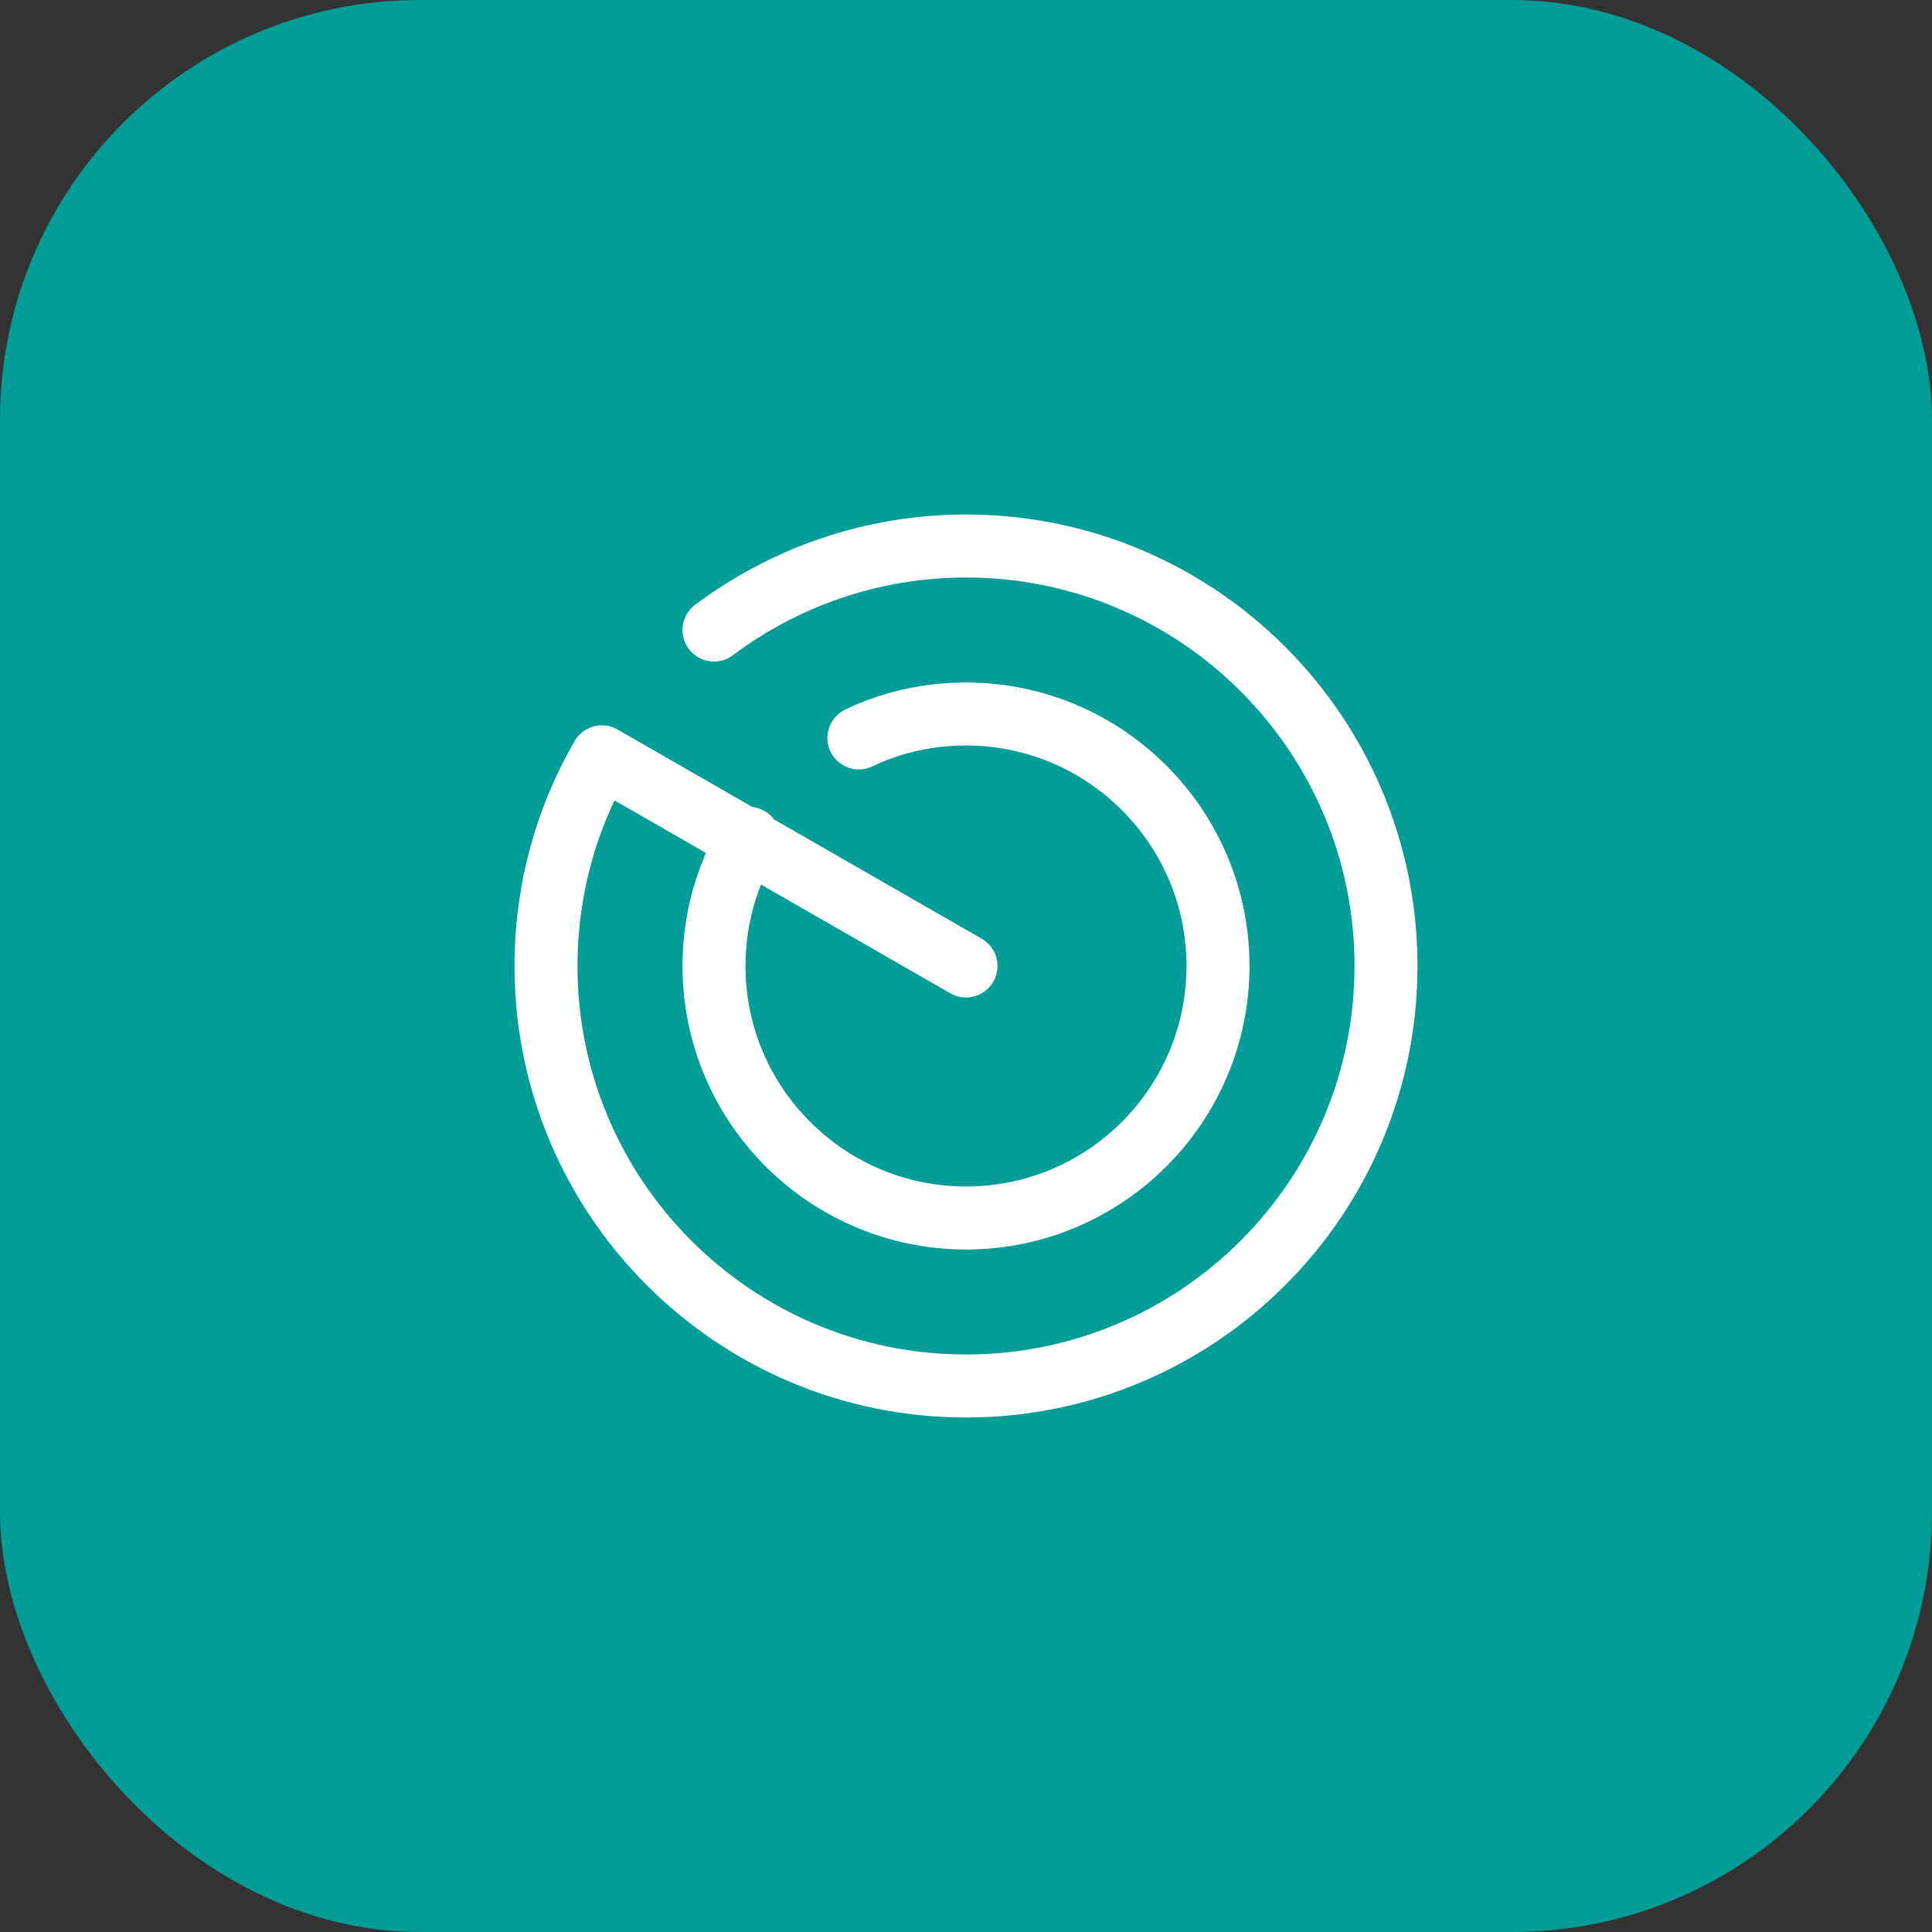
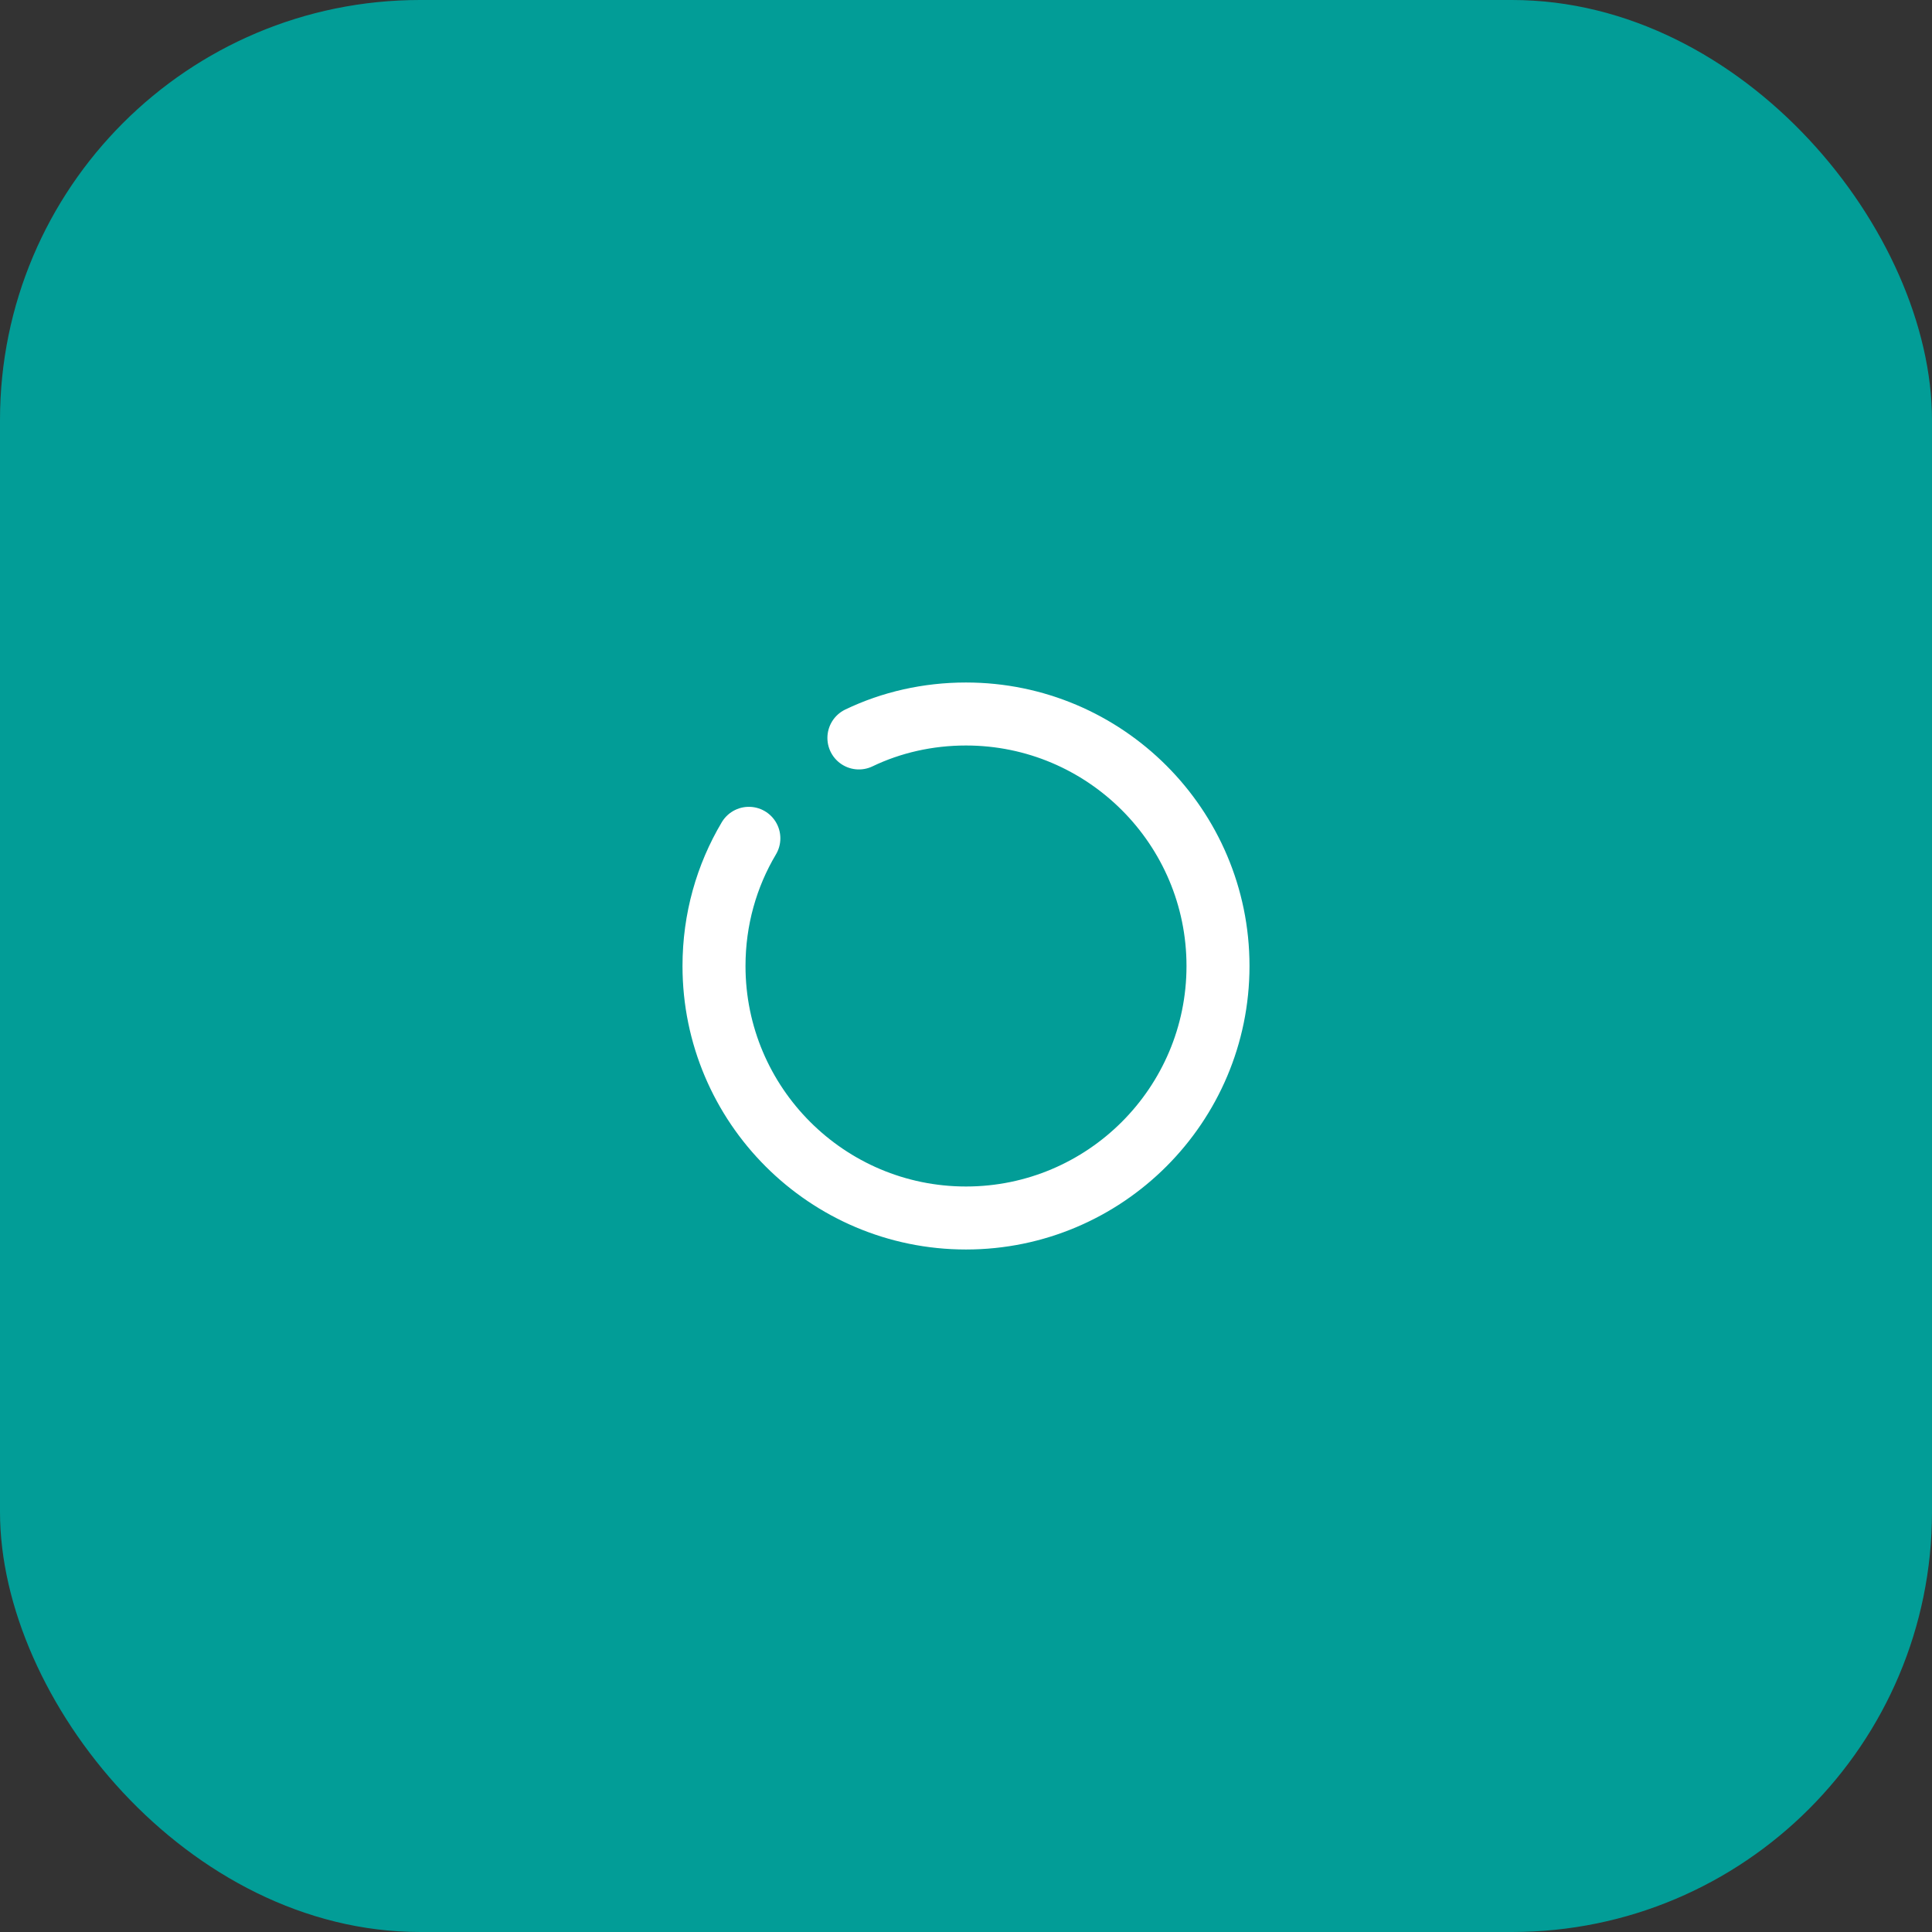
<svg xmlns="http://www.w3.org/2000/svg" width="46" height="46" viewBox="0 0 46 46" fill="none">
  <rect x="0" y="0" width="46" height="46" fill="#333333" stroke="none" />
  <rect width="46" height="46" rx="10" fill="#029D97" />
-   <path d="M17 15C18.67 13.75 20.75 13 23 13C28.52 13 33 17.48 33 23C33 28.52 28.52 33 23 33C17.48 33 13 28.52 13 23C13 21.19 13.48 19.49 14.33 18.02L23 23" stroke="white" stroke-width="1.5" stroke-miterlimit="10" stroke-linecap="round" stroke-linejoin="round" />
  <path d="M17.83 19.96C17.3 20.85 17 21.89 17 23C17 26.31 19.69 29 23 29C26.31 29 29 26.31 29 23C29 19.69 26.31 17 23 17C22.09 17 21.22 17.2 20.45 17.57" stroke="white" stroke-width="1.5" stroke-miterlimit="10" stroke-linecap="round" stroke-linejoin="round" />
</svg>